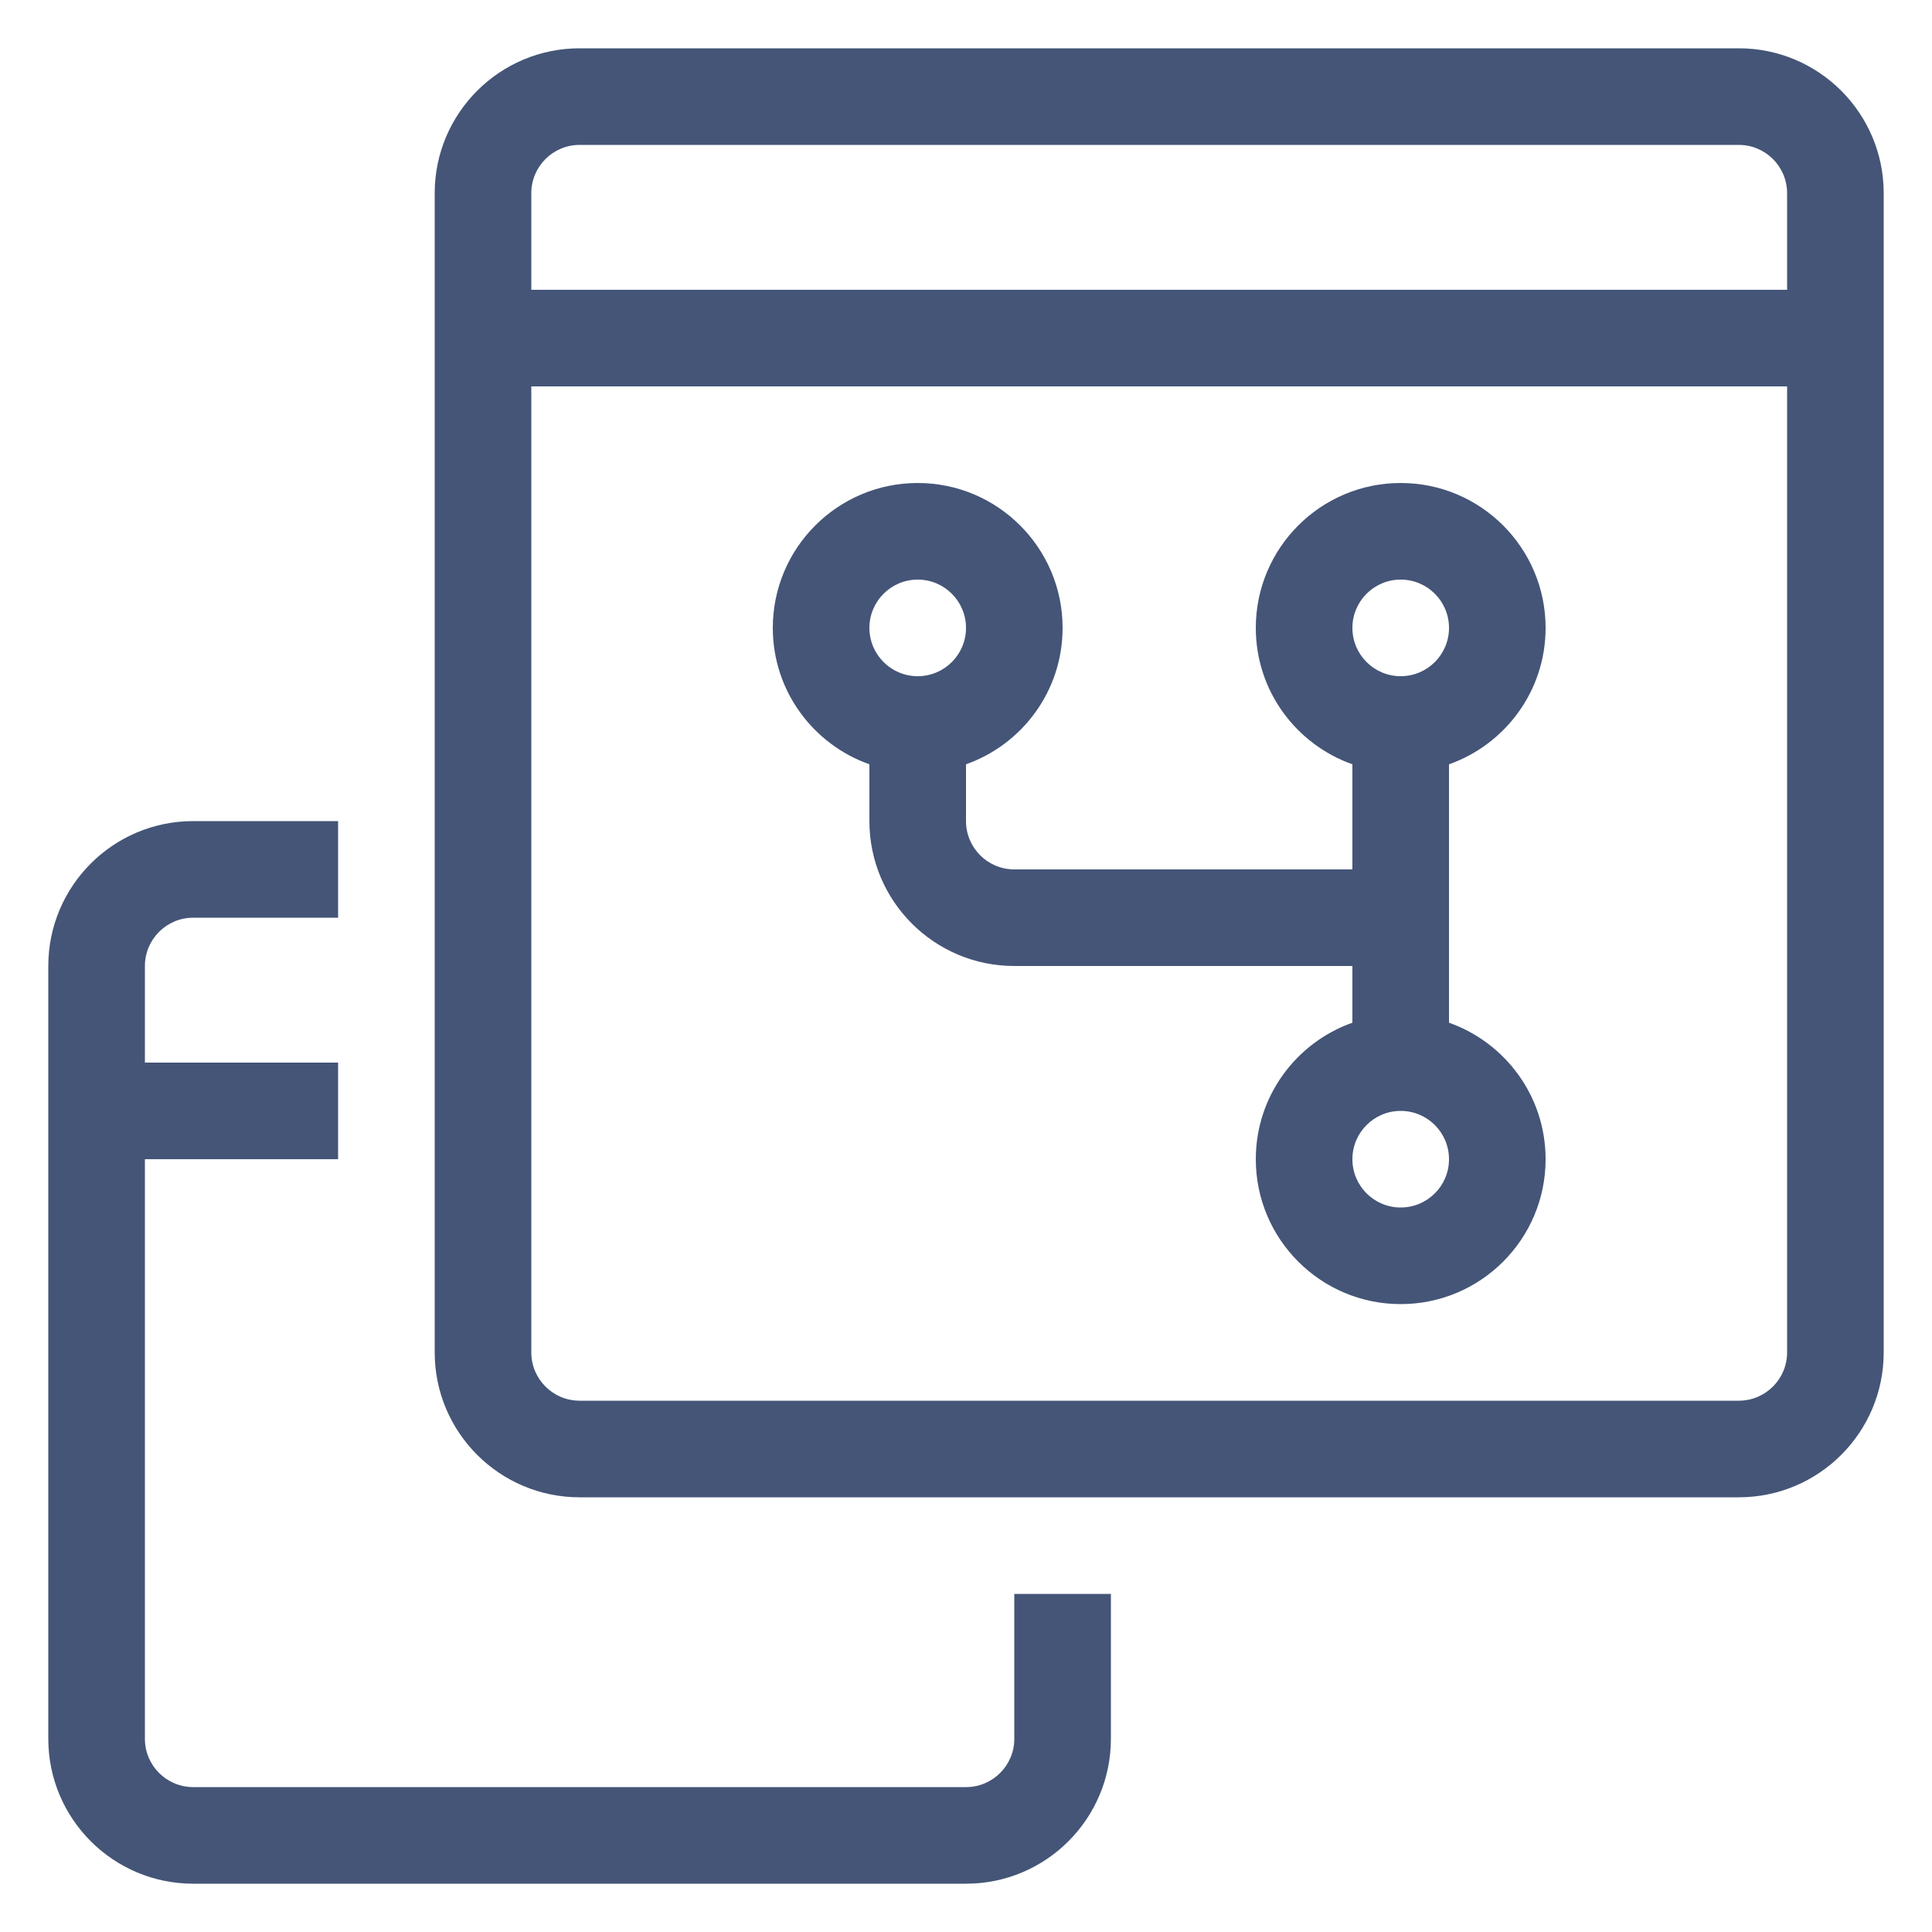
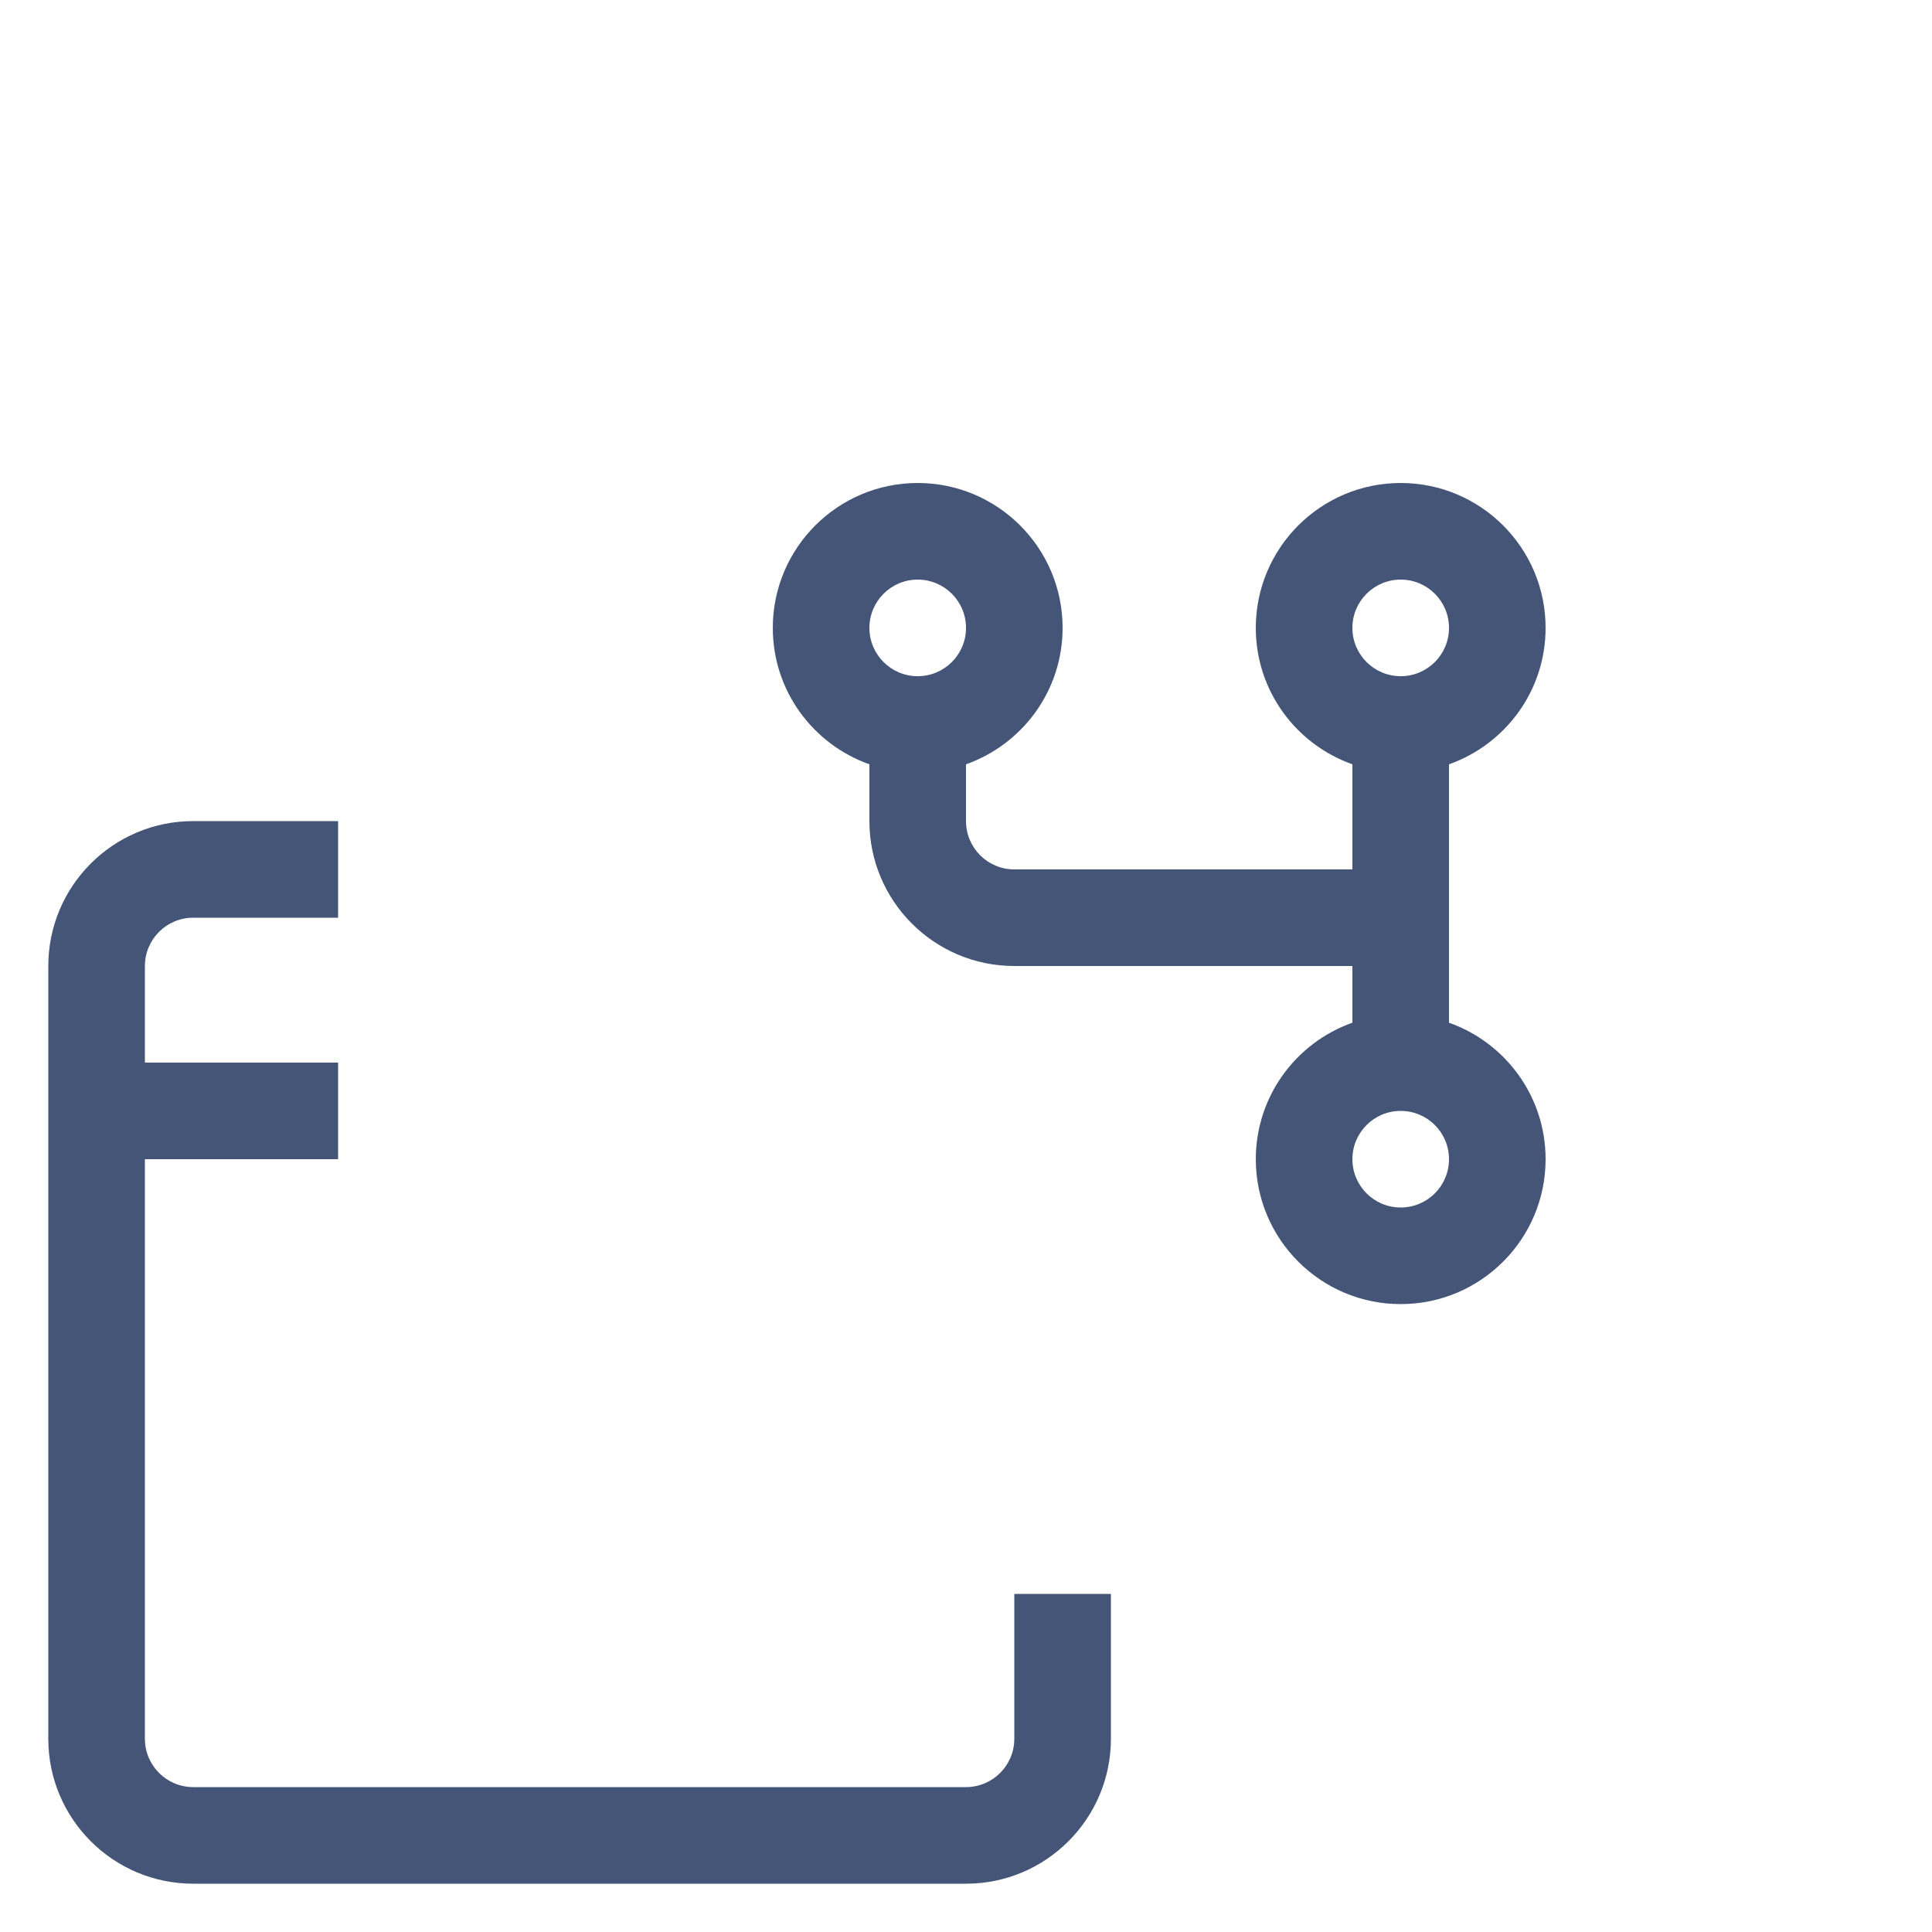
<svg xmlns="http://www.w3.org/2000/svg" width="20" height="20" viewBox="0 0 20 20" fill="none">
  <g clip-path="url(#clip0_20888_36525)">
    <path d="M3.5 9.5H2C1.724 9.5 1.5 9.724 1.5 10V11H3.5V12H1.5V18C1.5 18.276 1.724 18.5 2 18.5H10C10.276 18.5 10.5 18.276 10.5 18V16.5H11.5V18C11.5 18.828 10.828 19.5 10 19.5H2C1.172 19.5 0.5 18.828 0.5 18V10C0.5 9.172 1.172 8.5 2 8.5H3.5V9.5Z" fill="#445577" />
    <path fill-rule="evenodd" clip-rule="evenodd" d="M14.5 5C15.328 5 16 5.672 16 6.5C16 7.153 15.582 7.706 15 7.912V10.587C15.582 10.793 16 11.347 16 12C16 12.828 15.328 13.5 14.5 13.5C13.672 13.5 13 12.828 13 12C13 11.347 13.418 10.793 14 10.587V10H10.5C9.672 10 9 9.328 9 8.5V7.912C8.418 7.706 8 7.153 8 6.5C8 5.672 8.672 5 9.5 5C10.328 5 11 5.672 11 6.5C11 7.153 10.582 7.706 10 7.912V8.5C10 8.776 10.224 9 10.5 9H14V7.912C13.418 7.706 13 7.153 13 6.5C13 5.672 13.672 5 14.5 5ZM14.5 11.5C14.224 11.5 14 11.724 14 12C14 12.276 14.224 12.5 14.5 12.5C14.776 12.5 15 12.276 15 12C15 11.724 14.776 11.5 14.5 11.5ZM9.5 6C9.224 6 9 6.224 9 6.5C9 6.776 9.224 7 9.5 7C9.776 7 10 6.776 10 6.5C10 6.224 9.776 6 9.5 6ZM14.5 6C14.224 6 14 6.224 14 6.5C14 6.776 14.224 7 14.5 7C14.776 7 15 6.776 15 6.5C15 6.224 14.776 6 14.5 6Z" fill="#445577" />
-     <path fill-rule="evenodd" clip-rule="evenodd" d="M18 0.5C18.828 0.5 19.5 1.172 19.5 2V14C19.5 14.828 18.828 15.5 18 15.5H6C5.172 15.5 4.5 14.828 4.5 14V2C4.5 1.172 5.172 0.5 6 0.5H18ZM5.5 14C5.5 14.276 5.724 14.5 6 14.5H18C18.276 14.5 18.5 14.276 18.5 14V4H5.5V14ZM6 1.5C5.724 1.5 5.5 1.724 5.5 2V3H18.5V2C18.5 1.724 18.276 1.5 18 1.5H6Z" fill="#445577" />
  </g>
  <defs>
    <clipPath id="clip0_20888_36525">
      <rect width="20" height="20" fill="white" />
    </clipPath>
  </defs>
</svg>